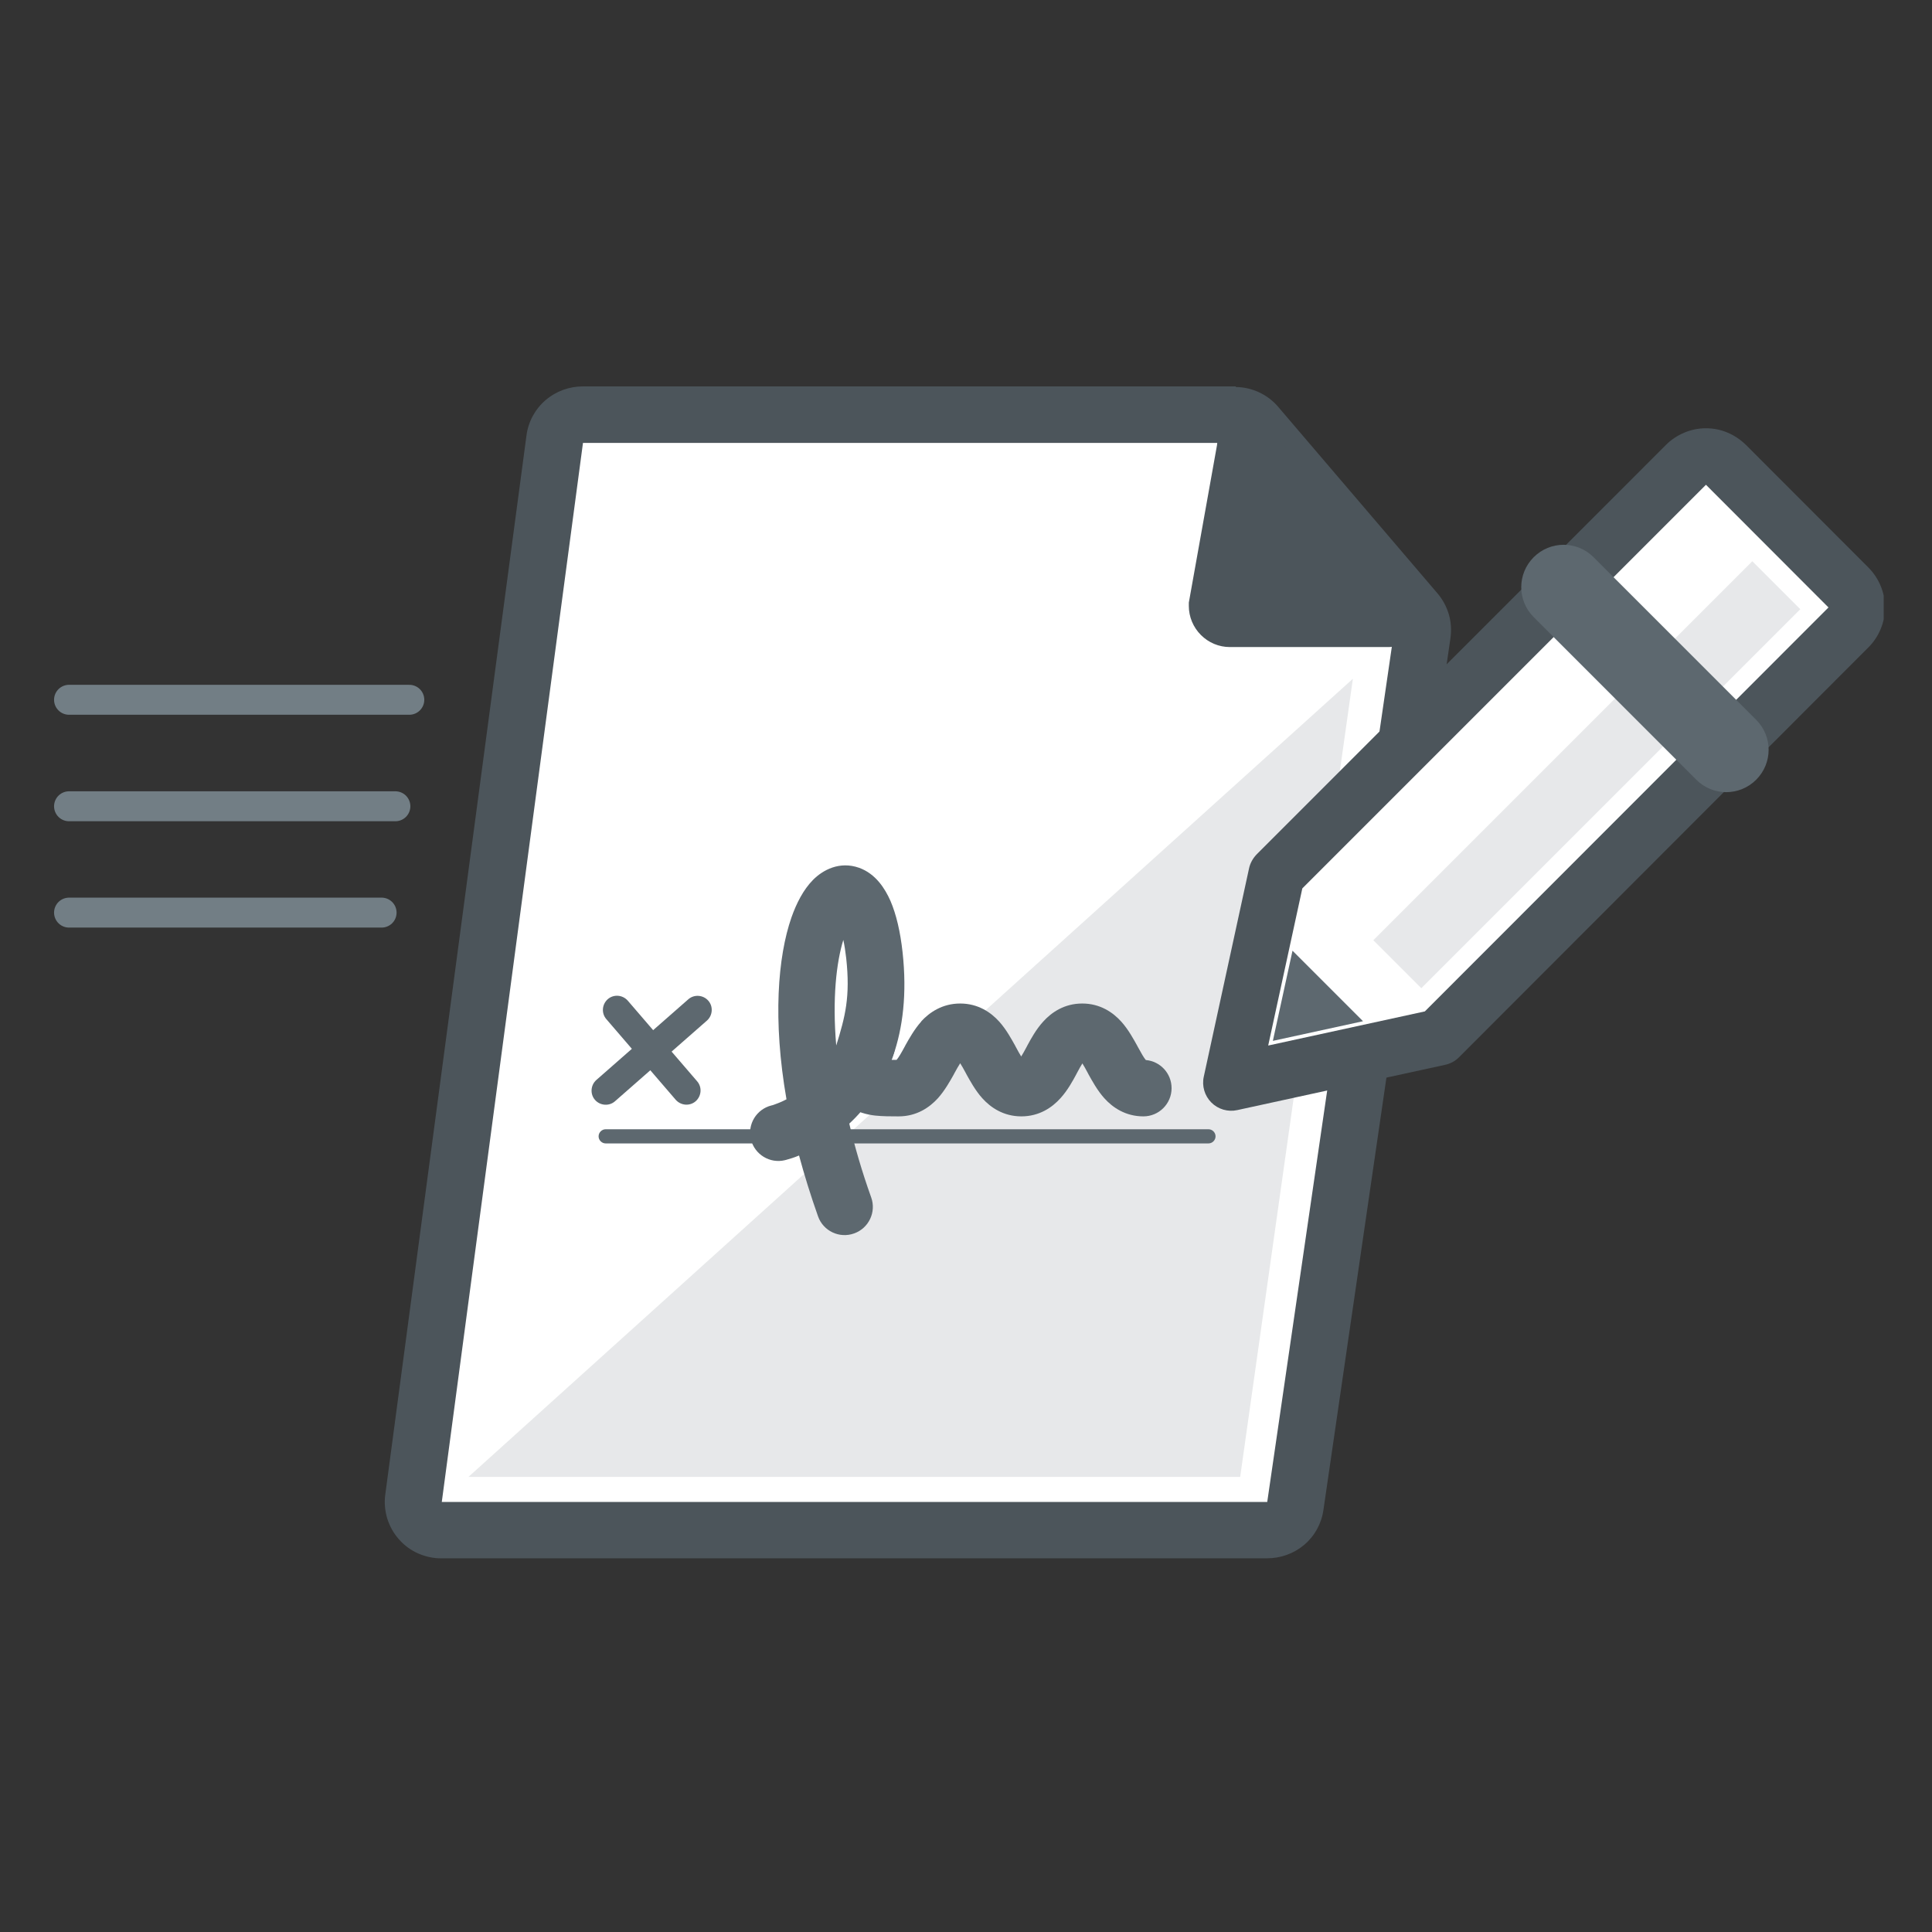
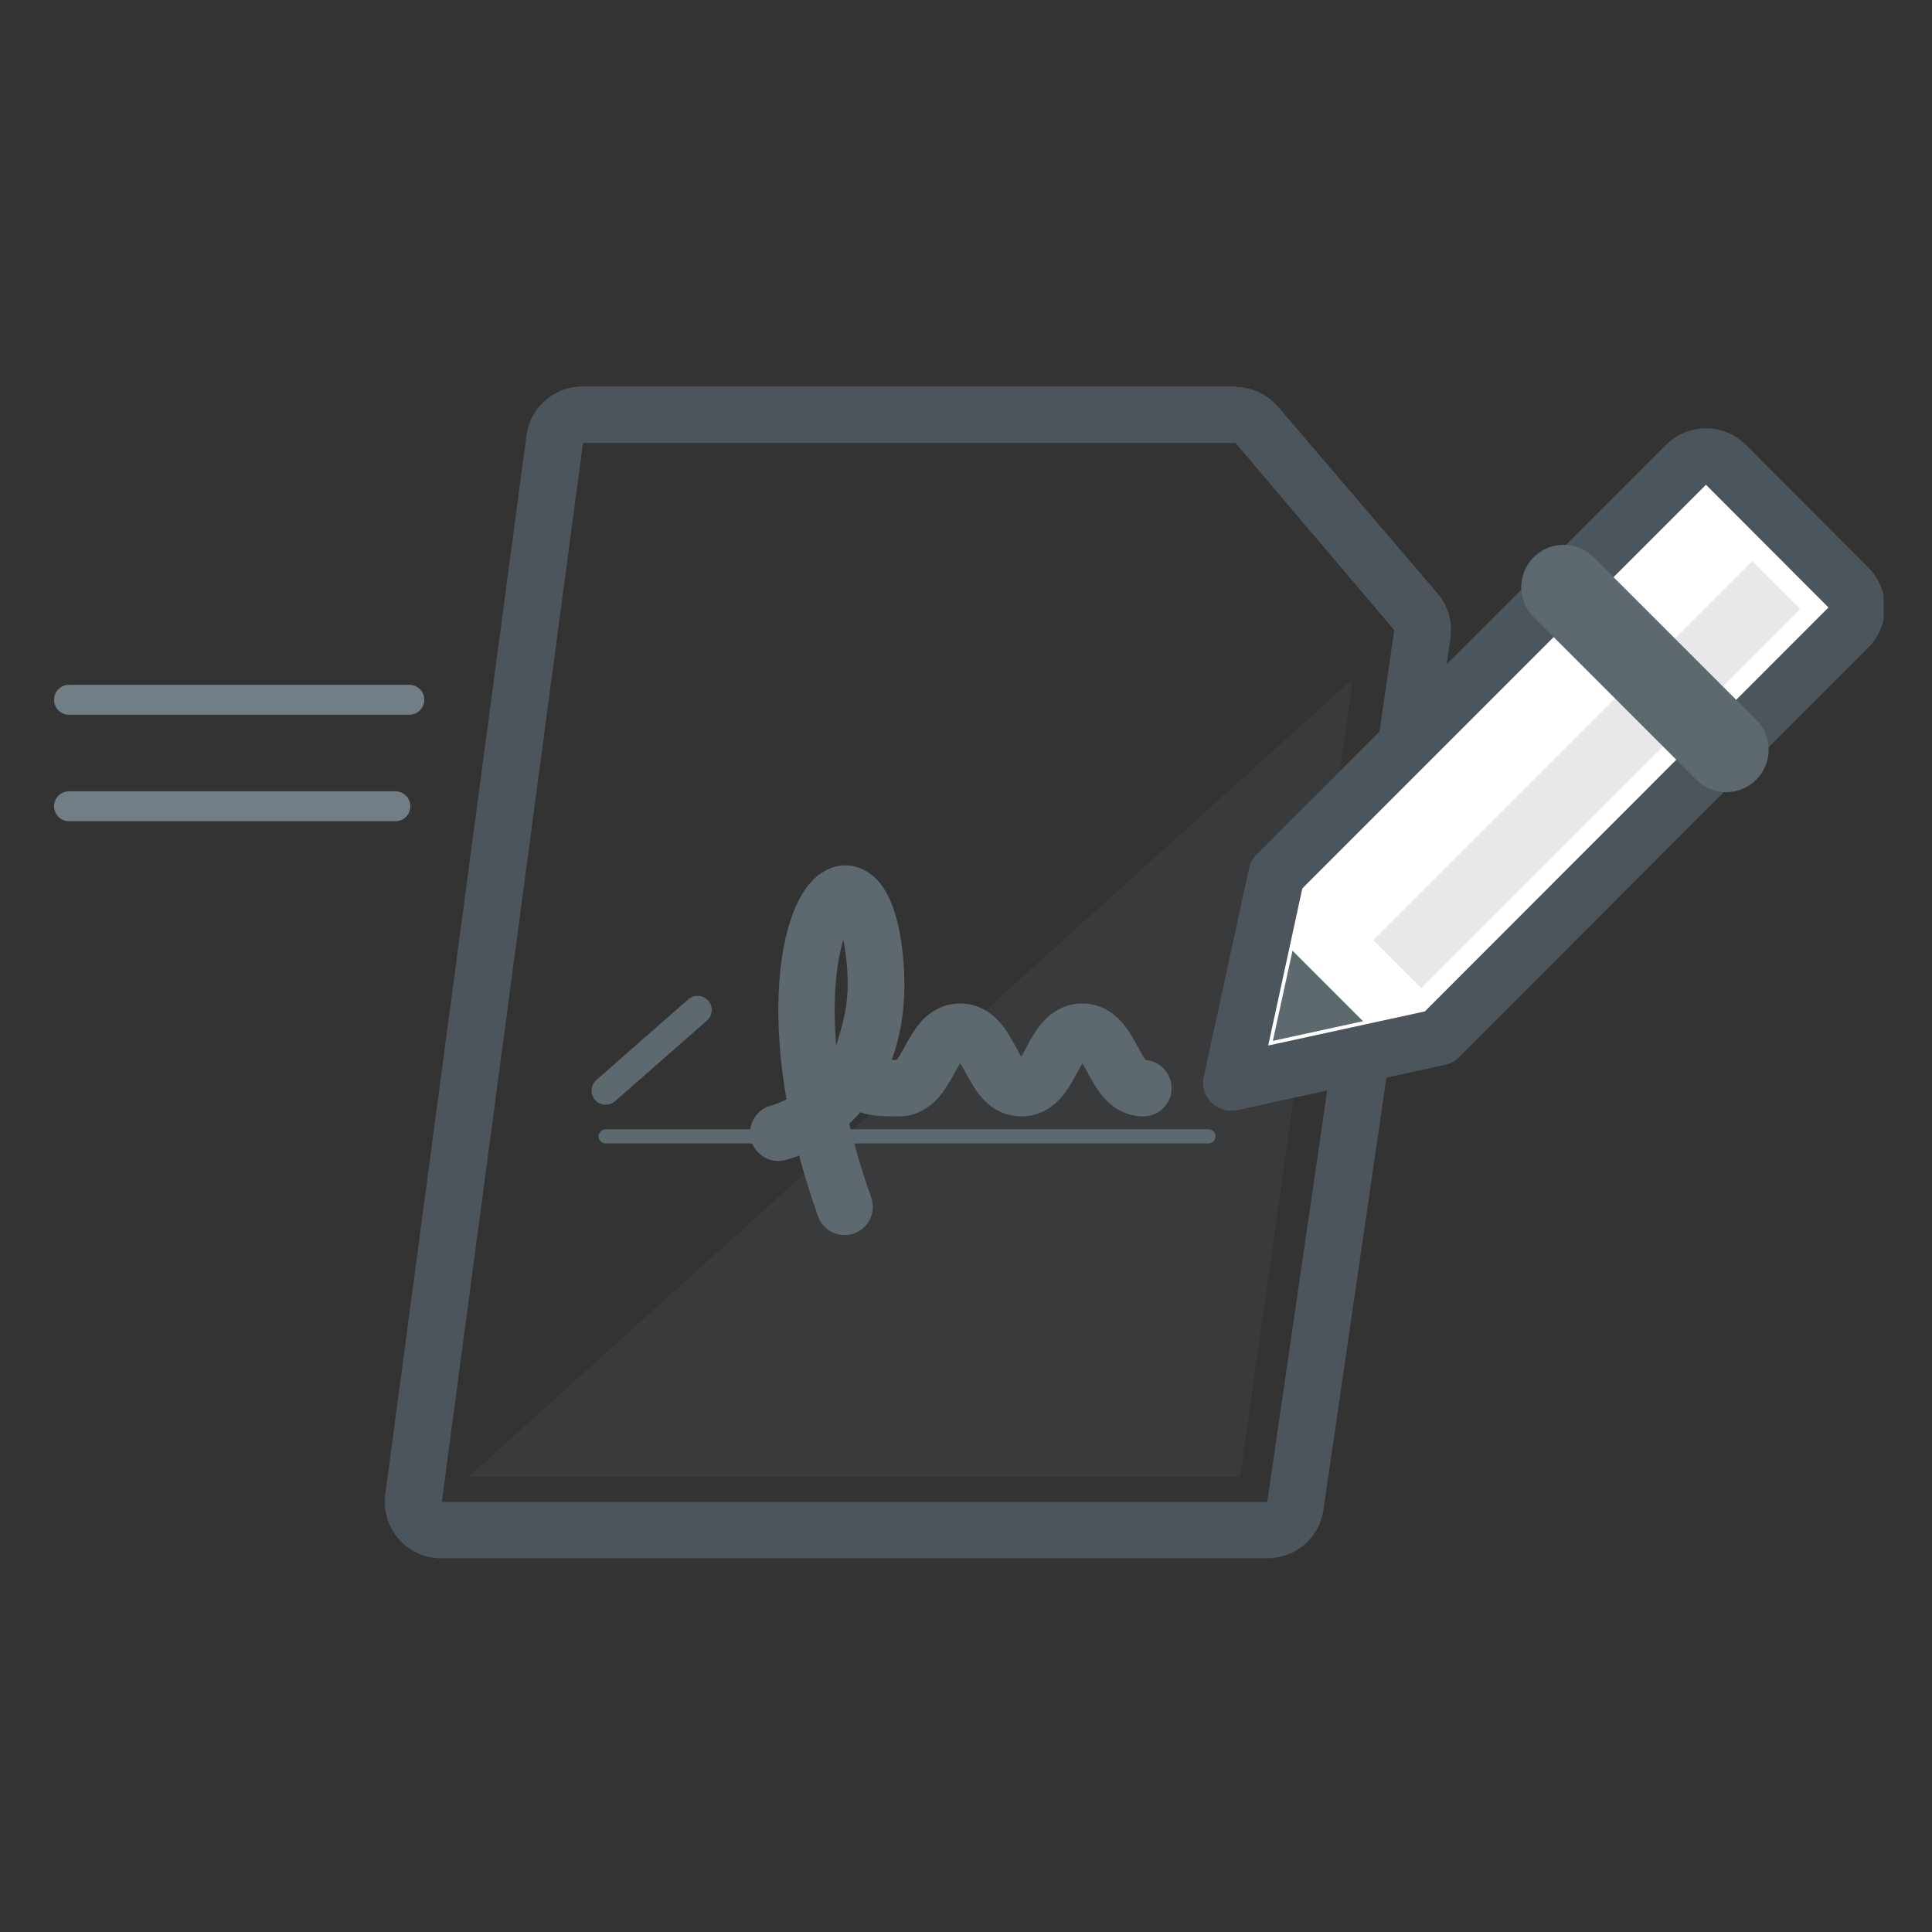
<svg xmlns="http://www.w3.org/2000/svg" width="120" height="120" viewBox="0 0 120 120" fill="none">
  <rect x="0" y="0" width="120" height="120" fill="#333333" stroke="none" />
  <g clip-path="url(#clip0_2152_48157)">
-     <path d="M27.44 95.05C27.19 95.05 26.94 95 26.71 94.9C26.48 94.8 26.28 94.65 26.11 94.46C25.95 94.27 25.82 94.05 25.75 93.81C25.68 93.57 25.66 93.32 25.69 93.07L34.46 27.28C34.52 26.86 34.73 26.47 35.05 26.19C35.37 25.91 35.79 25.76 36.21 25.76H76.75C77 25.76 77.26 25.81 77.49 25.92C77.72 26.03 77.93 26.18 78.09 26.37L87.93 37.97C88.09 38.16 88.21 38.38 88.28 38.62C88.35 38.86 88.36 39.11 88.33 39.36L80.44 93.51C80.38 93.93 80.17 94.31 79.84 94.59C79.52 94.87 79.11 95.02 78.68 95.01L27.43 95.04L27.44 95.05Z" fill="white" />
    <path d="M76.76 27.54L86.6 39.14L78.71 93.29H27.44L36.21 27.51H76.76V27.55V27.54ZM76.76 24H36.21C35.35 24 34.53 24.3 33.88 24.86C33.23 25.42 32.81 26.2 32.7 27.05L23.93 92.83C23.86 93.33 23.91 93.83 24.05 94.31C24.2 94.79 24.44 95.23 24.78 95.61C25.11 95.99 25.52 96.29 25.98 96.49C26.44 96.69 26.94 96.8 27.44 96.79H78.69C79.54 96.79 80.36 96.5 81.01 95.95C81.66 95.4 82.08 94.63 82.2 93.79L90.09 39.64C90.16 39.15 90.13 38.64 89.99 38.16C89.85 37.68 89.61 37.24 89.29 36.86L79.39 25.27C79.07 24.89 78.66 24.58 78.21 24.37C77.76 24.16 77.26 24.04 76.76 24.04V24Z" fill="#4C555B" />
-     <path d="M76.39 39.72C75.84 39.72 75.3 39.5 74.91 39.11C74.51 38.72 74.29 38.19 74.28 37.64L76.03 27.71C76.05 27.35 76.2 27.01 76.47 26.76C76.73 26.51 77.08 26.37 77.45 26.38C77.82 26.38 78.18 26.53 78.44 26.79L87.21 37.37C87.4 37.57 87.53 37.82 87.58 38.09C87.63 38.36 87.6 38.64 87.49 38.9C87.38 39.15 87.2 39.37 86.97 39.52C86.74 39.67 86.47 39.75 86.19 39.75L76.39 39.72Z" fill="#4C555B" />
-     <path d="M77.45 26.79C77.58 26.79 77.7 26.81 77.82 26.86C77.94 26.91 78.04 26.98 78.13 27.08L86.9 37.61C87.03 37.75 87.13 37.92 87.16 38.11C87.2 38.3 87.18 38.49 87.1 38.67C87.03 38.85 86.9 39 86.74 39.11C86.58 39.22 86.39 39.28 86.2 39.28H76.38C75.94 39.28 75.51 39.1 75.2 38.79C74.89 38.48 74.71 38.05 74.71 37.61L76.46 27.76C76.46 27.63 76.48 27.5 76.53 27.39C76.58 27.27 76.65 27.16 76.74 27.07C76.83 26.98 76.94 26.91 77.06 26.86C77.18 26.81 77.31 26.79 77.43 26.79V26.81L77.45 26.79ZM77.45 25.89C76.98 25.89 76.52 26.07 76.17 26.4C75.83 26.73 75.62 27.17 75.59 27.65L73.84 37.43V37.64C73.84 38.31 74.11 38.96 74.59 39.44C75.07 39.92 75.71 40.19 76.39 40.19H86.24C86.6 40.19 86.95 40.08 87.25 39.88C87.55 39.68 87.79 39.4 87.93 39.07C88.07 38.74 88.11 38.37 88.05 38.02C87.99 37.66 87.82 37.34 87.57 37.07L78.8 26.54C78.63 26.37 78.43 26.23 78.21 26.14C77.99 26.05 77.75 26 77.51 26L77.46 25.9L77.45 25.89Z" fill="#4C555B" />
    <g style="mix-blend-mode:multiply" opacity="0.15">
      <path d="M84.03 42.16L29.1 91.73H77.03L84.03 42.16Z" fill="#5D686F" />
    </g>
    <path d="M89.379 64.43L76.48 67.24L79.29 54.31L104.729 28.87C104.889 28.71 105.089 28.58 105.299 28.49C105.509 28.4 105.739 28.36 105.969 28.36C106.199 28.36 106.429 28.41 106.639 28.49C106.849 28.58 107.049 28.71 107.209 28.87L114.819 36.49C115.149 36.82 115.329 37.26 115.329 37.73C115.329 38.2 115.149 38.64 114.819 38.97L89.379 64.43Z" fill="white" />
    <path fill-rule="evenodd" clip-rule="evenodd" d="M104.62 26.87C105.05 26.69 105.5 26.6 105.96 26.6C106.42 26.6 106.88 26.69 107.3 26.87C107.73 27.05 108.11 27.31 108.44 27.63L116.06 35.26C116.71 35.92 117.08 36.81 117.08 37.73C117.08 38.65 116.71 39.55 116.06 40.2L90.62 65.67C90.38 65.91 90.08 66.07 89.75 66.14L76.85 68.95C76.27 69.08 75.66 68.9 75.24 68.48C74.82 68.06 74.64 67.45 74.77 66.87L77.58 53.94C77.65 53.61 77.82 53.31 78.05 53.07L103.48 27.63C103.81 27.3 104.19 27.05 104.62 26.87ZM80.89 55.18L78.77 64.94L88.5 62.82L113.57 37.73L105.96 30.11L80.89 55.18Z" fill="#4C555B" />
    <path d="M84.66 63.43L79.06 64.65L80.28 59.05L84.67 63.44L84.66 63.43Z" fill="#5D686F" />
    <g style="mix-blend-mode:multiply" opacity="0.15">
      <path d="M111.82 37.84L108.84 34.86L85.3 58.4L88.28 61.38L111.82 37.84Z" fill="#5D686F" />
    </g>
    <path fill-rule="evenodd" clip-rule="evenodd" d="M95.26 34.61C96.29 33.58 97.95 33.58 98.98 34.61L109.08 44.71C110.11 45.74 110.11 47.4 109.08 48.43C108.05 49.46 106.39 49.46 105.36 48.43L95.26 38.33C94.23 37.3 94.23 35.64 95.26 34.61Z" fill="#5D686F" />
    <path fill-rule="evenodd" clip-rule="evenodd" d="M37.18 70.58C37.18 70.34 37.38 70.14 37.62 70.14H75.06C75.3 70.14 75.5 70.34 75.5 70.58C75.5 70.82 75.3 71.02 75.06 71.02H37.62C37.38 71.02 37.18 70.82 37.18 70.58Z" fill="#5D686F" />
-     <path fill-rule="evenodd" clip-rule="evenodd" d="M37.75 62.06C38.12 61.74 38.67 61.79 38.99 62.15L43.3 67.16C43.62 67.53 43.57 68.08 43.21 68.4C42.84 68.72 42.29 68.67 41.97 68.31L37.66 63.3C37.34 62.93 37.39 62.38 37.75 62.06Z" fill="#5D686F" />
    <path fill-rule="evenodd" clip-rule="evenodd" d="M43.99 62.15C44.31 62.51 44.27 63.07 43.91 63.39L38.2 68.4C37.84 68.72 37.28 68.68 36.96 68.32C36.64 67.96 36.68 67.4 37.04 67.08L42.75 62.07C43.11 61.75 43.67 61.79 43.99 62.15Z" fill="#5D686F" />
    <path fill-rule="evenodd" clip-rule="evenodd" d="M57.209 63.45C57.729 62.88 58.529 62.33 59.639 62.33C60.749 62.33 61.549 62.88 62.069 63.46C62.509 63.95 62.829 64.55 63.049 64.94C63.059 64.96 63.069 64.98 63.079 65C63.229 65.28 63.339 65.48 63.429 65.62C63.519 65.48 63.629 65.28 63.779 65C63.789 64.98 63.799 64.96 63.809 64.94C64.019 64.55 64.349 63.94 64.789 63.46C65.309 62.88 66.109 62.33 67.219 62.33C68.329 62.33 69.129 62.88 69.649 63.46C70.089 63.95 70.409 64.55 70.629 64.94C70.639 64.96 70.649 64.98 70.659 65C70.909 65.46 71.049 65.7 71.169 65.84C72.069 65.92 72.769 66.67 72.769 67.59C72.769 68.56 71.979 69.34 71.019 69.34C69.909 69.34 69.109 68.79 68.589 68.21C68.149 67.72 67.829 67.12 67.609 66.73C67.599 66.71 67.589 66.69 67.579 66.67C67.429 66.39 67.319 66.19 67.229 66.05C67.139 66.19 67.029 66.39 66.879 66.67C66.869 66.69 66.859 66.71 66.849 66.73C66.639 67.12 66.309 67.73 65.869 68.21C65.349 68.79 64.549 69.34 63.439 69.34C62.329 69.34 61.529 68.79 61.009 68.21C60.569 67.72 60.249 67.12 60.029 66.73C60.019 66.71 60.009 66.69 59.999 66.67C59.849 66.38 59.729 66.19 59.639 66.04C59.539 66.19 59.429 66.39 59.269 66.68C59.259 66.7 59.249 66.72 59.239 66.74C59.019 67.13 58.689 67.73 58.249 68.22C57.729 68.79 56.929 69.34 55.819 69.34H55.769C55.339 69.34 54.819 69.34 54.359 69.29C53.909 69.24 53.179 69.1 52.579 68.59C51.869 67.98 51.649 67.15 51.679 66.4C51.699 65.72 51.919 64.99 52.219 64.25C52.579 63.35 53.599 62.92 54.499 63.28C55.399 63.64 55.829 64.66 55.469 65.56C55.429 65.66 55.399 65.75 55.369 65.83C55.469 65.83 55.569 65.83 55.689 65.83C55.819 65.68 55.959 65.44 56.209 64.98C56.219 64.96 56.229 64.94 56.239 64.92C56.459 64.53 56.789 63.93 57.229 63.44L57.209 63.45Z" fill="#5D686F" />
    <path fill-rule="evenodd" clip-rule="evenodd" d="M47.9 68.66C47.9 68.66 47.9 68.66 47.92 68.66C47.95 68.66 47.99 68.64 48.06 68.62C48.19 68.57 48.4 68.5 48.65 68.38C48.71 68.35 48.78 68.32 48.85 68.28C47.99 63.35 48.31 59.42 49.16 56.98C49.47 56.1 49.9 55.26 50.49 54.66C51.1 54.04 52.14 53.47 53.36 53.9C54.39 54.27 54.97 55.19 55.31 55.96C55.67 56.8 55.92 57.87 56.06 59.14C56.63 64.33 54.97 67.62 52.94 69.61C52.88 69.67 52.81 69.73 52.75 69.79C53.09 71.22 53.53 72.75 54.11 74.37C54.44 75.28 53.96 76.29 53.05 76.61C52.14 76.94 51.13 76.46 50.81 75.55C50.35 74.25 49.96 72.99 49.63 71.77C49.47 71.84 49.32 71.89 49.2 71.93C49.08 71.97 48.98 72 48.9 72.02C48.86 72.03 48.83 72.04 48.8 72.05H48.77L48.76 72.06C47.82 72.29 46.87 71.71 46.64 70.77C46.41 69.83 46.99 68.89 47.92 68.66M51.94 64.94C52.5 63.14 52.82 61.91 52.56 59.52C52.51 59.08 52.45 58.7 52.38 58.38C51.95 59.78 51.69 62.02 51.94 64.94Z" fill="#5D686F" />
    <path d="M4.288 43.465H25.423" stroke="#727E85" stroke-width="1.86" stroke-linecap="round" stroke-linejoin="round" />
    <path d="M4.288 50.079H24.558" stroke="#727E85" stroke-width="1.86" stroke-linecap="round" stroke-linejoin="round" />
-     <path d="M4.288 56.684H23.702" stroke="#727E85" stroke-width="1.86" stroke-linecap="round" stroke-linejoin="round" />
  </g>
  <defs>
    <clipPath id="clip0_2152_48157">
      <rect width="114" height="73" fill="white" transform="translate(3 24)" />
    </clipPath>
  </defs>
</svg>